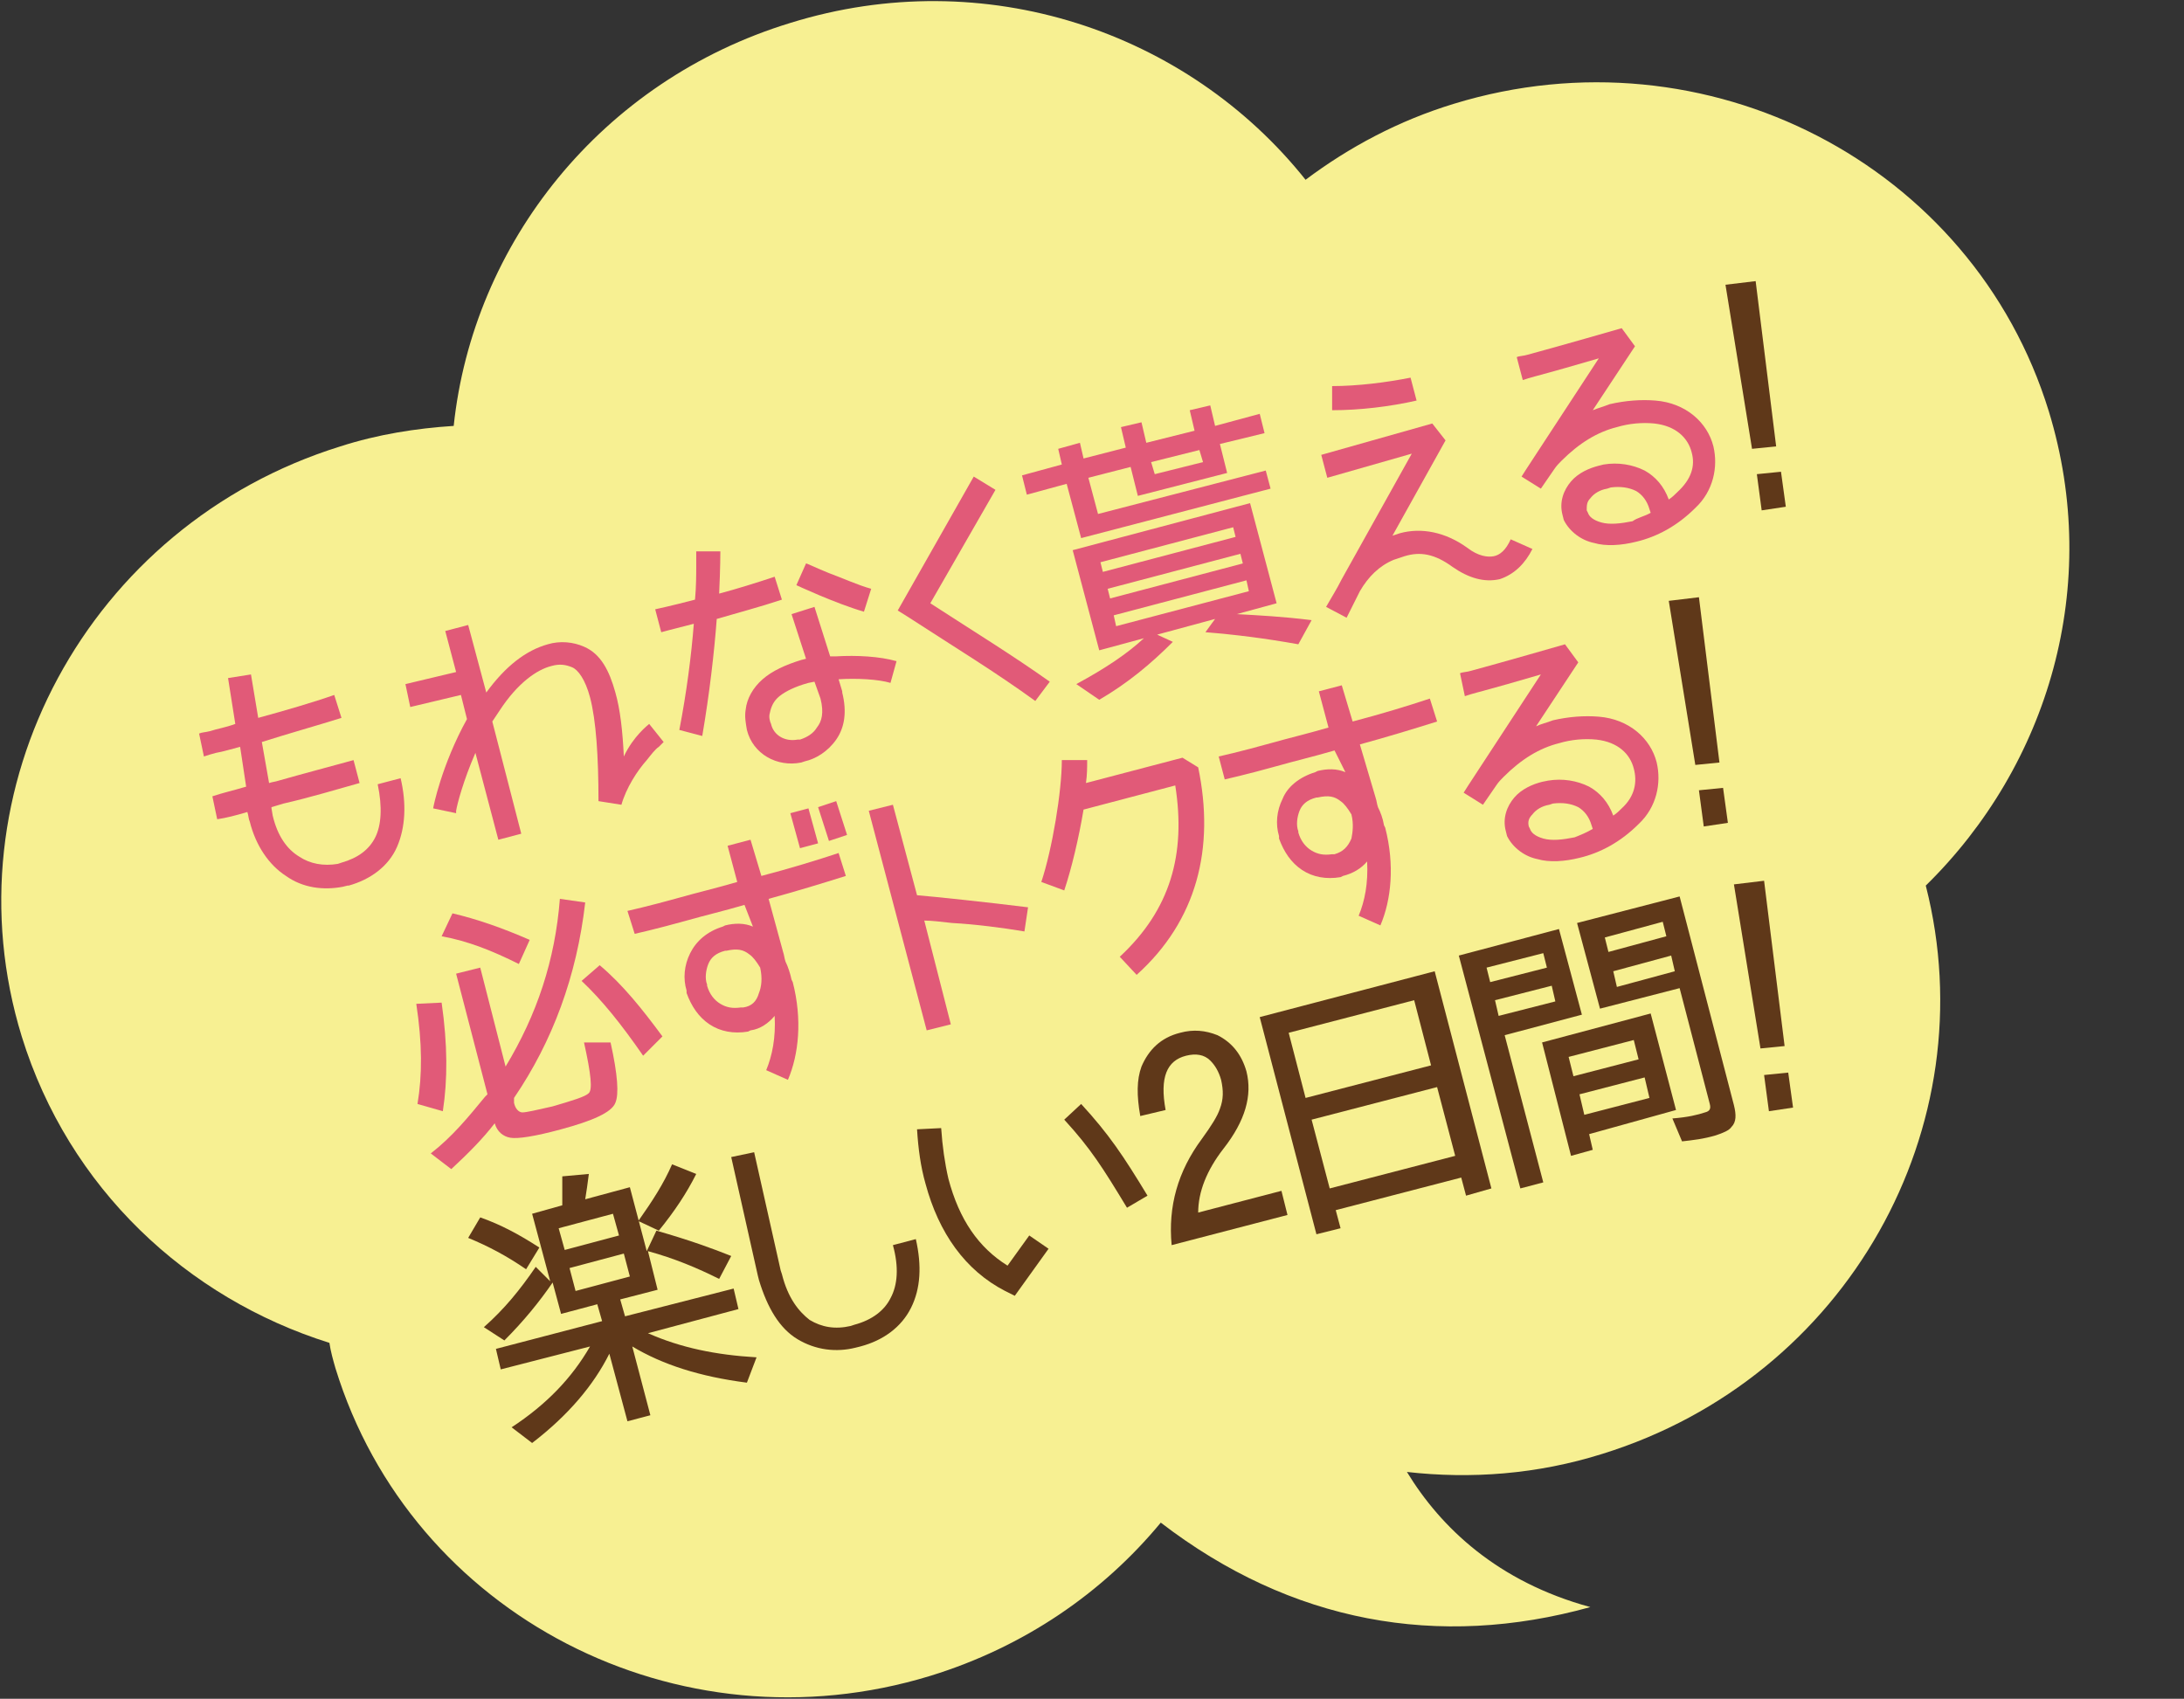
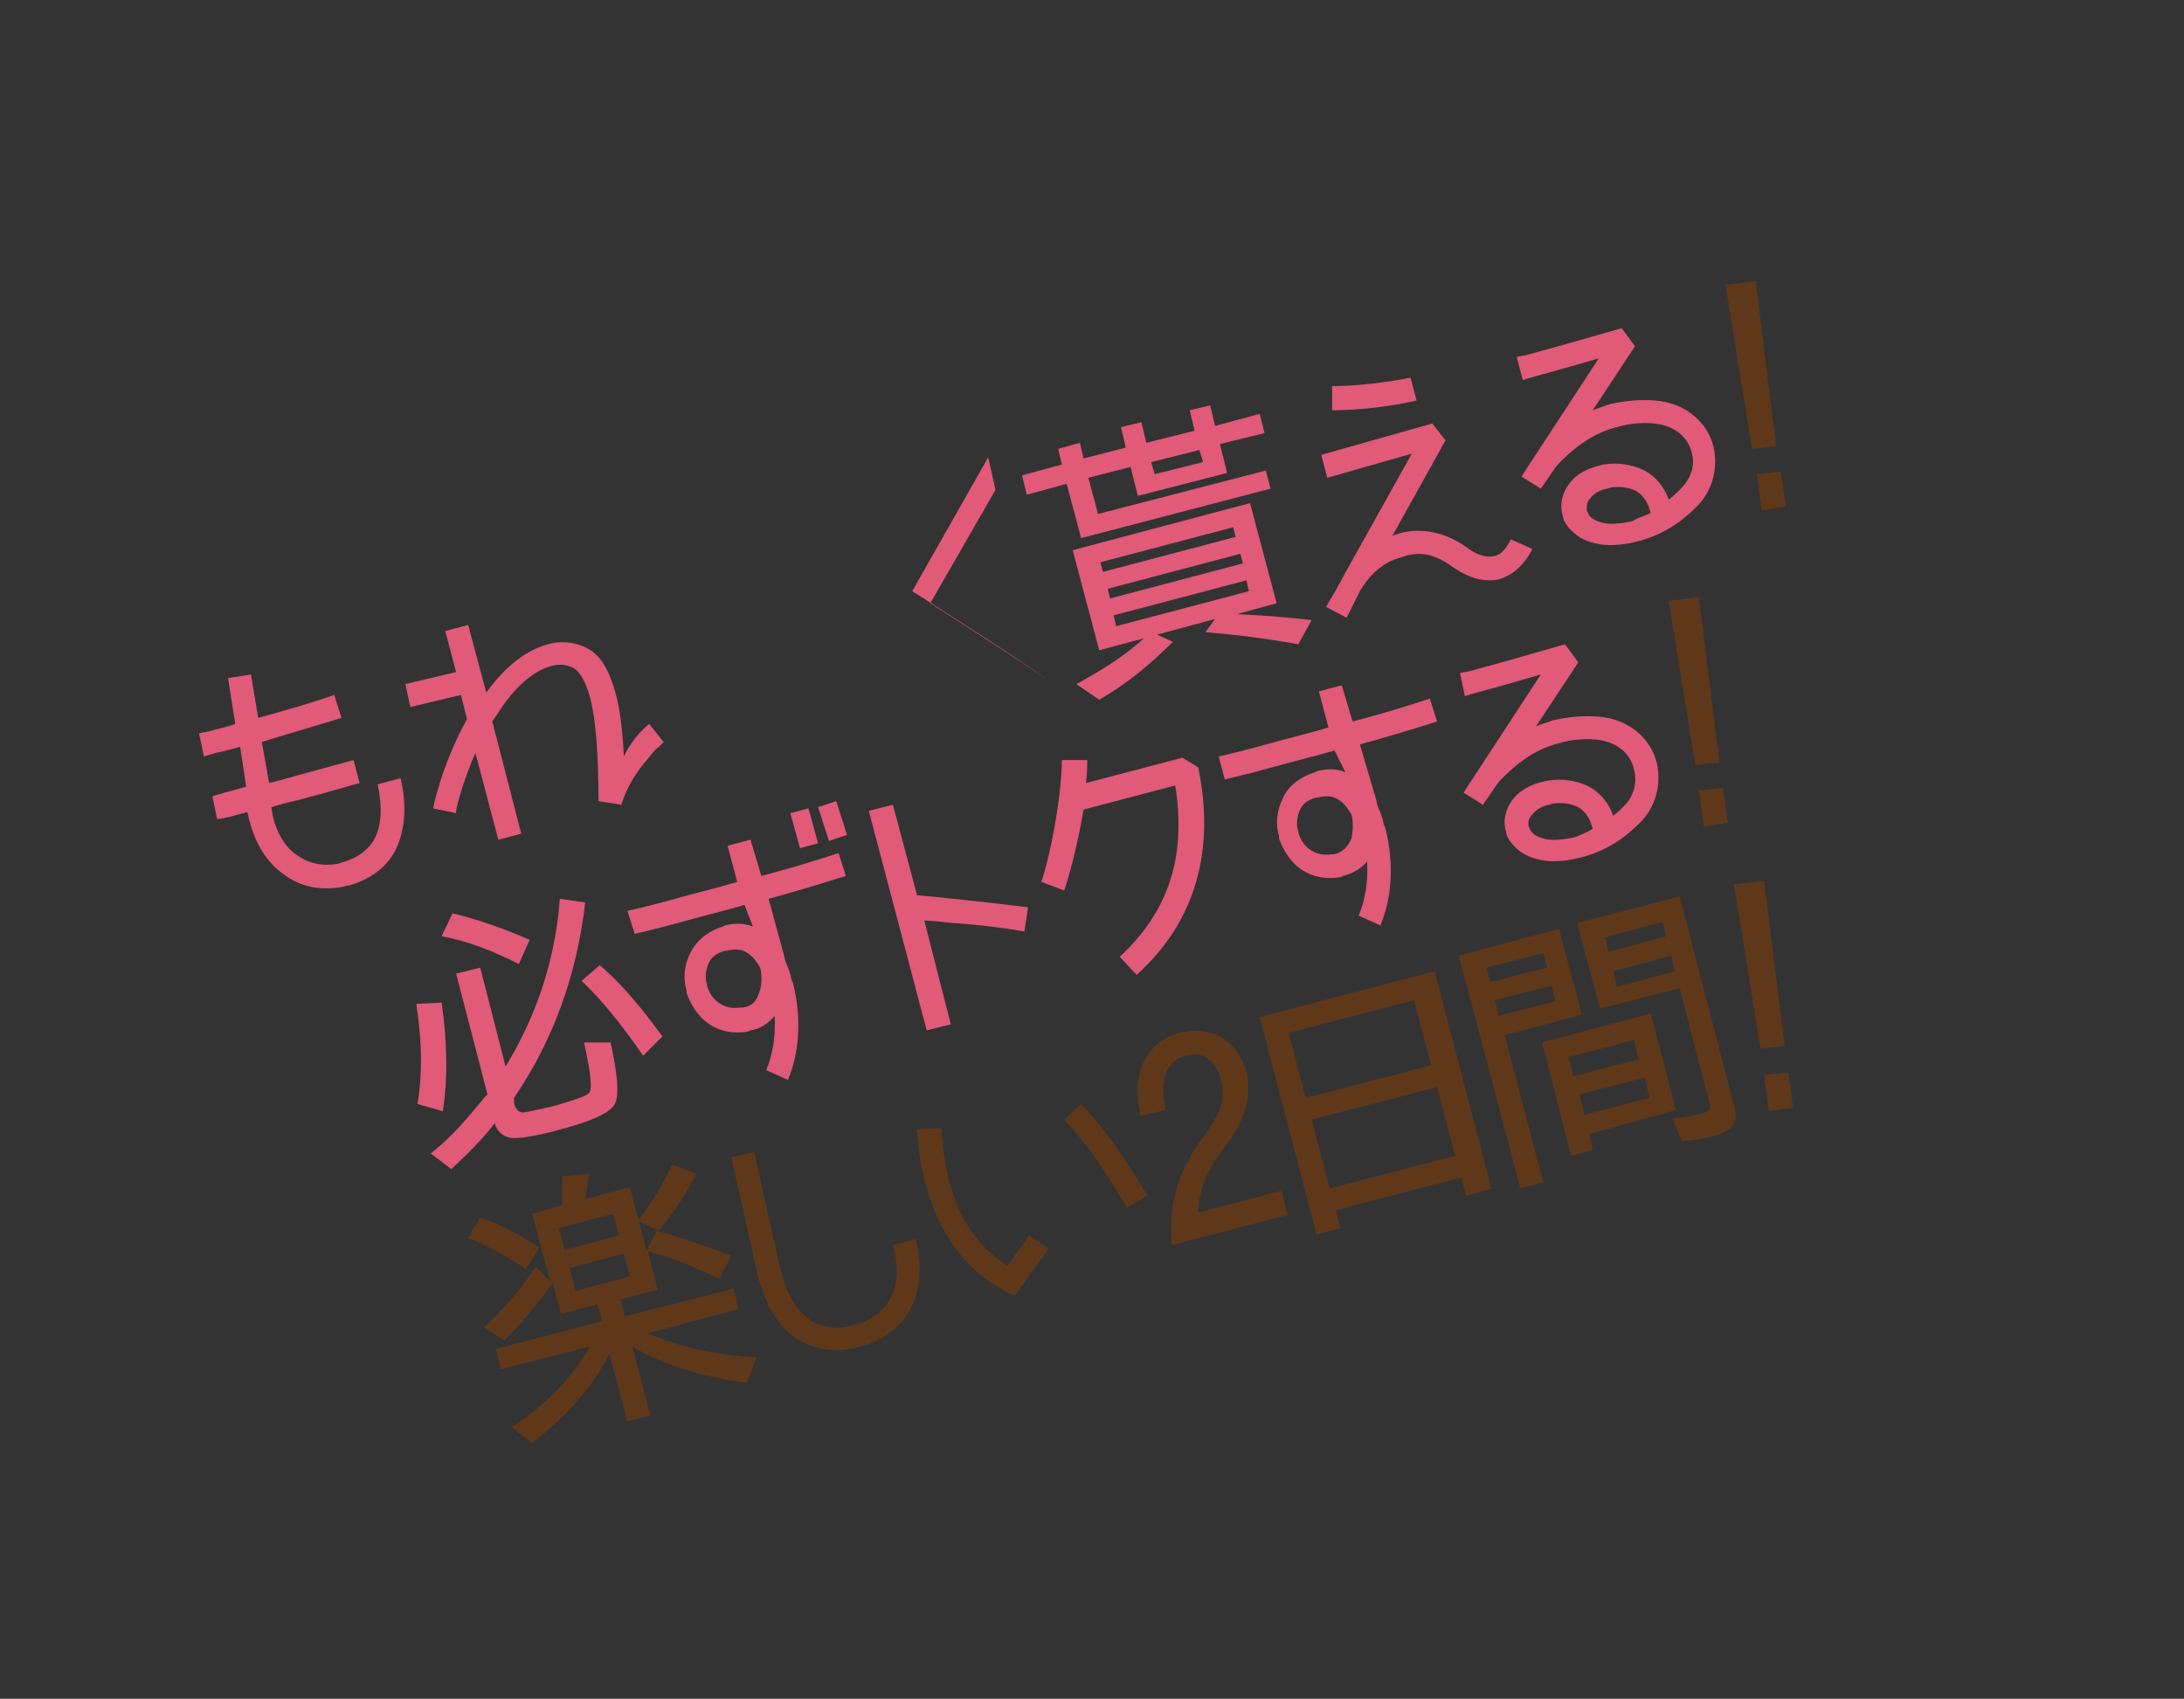
<svg xmlns="http://www.w3.org/2000/svg" version="1.1" id="レイヤー_1" x="0px" y="0px" viewBox="0 0 181 140.8" style="enable-background:new 0 0 181 140.8;" xml:space="preserve">
  <rect x="0" y="0" width="181" height="140.8" fill="#333333" stroke="none" />
  <style type="text/css">
	.st0{fill:#F3B222;}
	.st1{fill:#FFFFFF;}
	.st2{fill:#5AC1E7;}
	.st3{fill:#E98385;}
	.st4{fill:#8079B2;}
	.st5{fill:#F7F092;}
	.st6{fill:#E15A78;}
	.st7{fill:#5F3819;}
</style>
  <g>
-     <path class="st5" d="M28.2,37c3.1-1,6.3-1.5,9.4-1.7C39.2,20.2,49.8,6.7,65.5,1.9c16.1-5,32.9,0.7,42.7,13   c3.6-2.7,7.7-4.9,12.3-6.3c20.9-6.4,43,5,49.3,25.5c4.4,14.4,0,29.3-10.2,39.3c5.1,20-6.5,40.8-26.8,47.1   c-5.4,1.7-10.9,2.1-16.2,1.5c2.8,4.6,7.5,9.1,15.2,11.2c-12.6,3.5-24.8,1.3-35.6-7c-4.8,5.8-11.3,10.3-19.1,12.7   c-20.9,6.4-43-5-49.3-25.5c-0.2-0.7-0.4-1.4-0.5-2.1C15.5,107.6,5.7,98.5,1.8,85.9C-4.5,65.4,7.3,43.5,28.2,37" />
    <path class="st6" d="M20.4,65.2l-0.5-3.3c-0.8,0.2-1.4,0.4-2,0.5c-0.4,0.1-0.7,0.2-1,0.3l-0.4-1.9c0.2-0.1,0.5-0.1,0.9-0.2   c0.6-0.2,1.3-0.3,2.1-0.6l-0.6-3.8l1.9-0.3l0.6,3.6c2.2-0.6,4.6-1.3,6.3-1.9l0.6,1.9c-1.9,0.6-4.4,1.3-6.6,2l0.6,3.4   c0.3-0.1,0.5-0.1,0.8-0.2c2.1-0.6,4.4-1.2,6.2-1.7l0.5,1.9c-1.8,0.5-4.1,1.2-6.3,1.7c-0.3,0.1-0.7,0.2-1,0.3l0,0.1l0.1,0.6   c0.4,1.7,1.2,2.8,2.2,3.4c0.9,0.6,2,0.8,3.2,0.6l0.3-0.1c1.4-0.4,2.3-1.1,2.8-2.1c0.5-1,0.6-2.5,0.2-4.4l1.9-0.5   c0.5,2.1,0.4,4.1-0.3,5.7c-0.7,1.6-2.2,2.7-4,3.2l-0.1,0l-0.4,0.1c-1.6,0.3-3.3,0.1-4.7-0.9c-1.4-0.9-2.5-2.5-3-4.5   c-0.1-0.2-0.1-0.5-0.2-0.8c-1,0.3-1.8,0.5-2.5,0.6l-0.4-1.9C18.5,65.7,19.4,65.5,20.4,65.2" />
    <path class="st6" d="M53.8,60l1.2,1.5l-0.1,0.1l-0.3,0.3c-0.3,0.2-0.6,0.6-1,1.1c-0.8,0.9-1.7,2.3-2.1,3.7l-1.9-0.3   c0-3.7-0.2-6.7-0.7-8.6c-0.4-1.5-1-2.3-1.5-2.5c-0.5-0.2-1-0.3-1.7-0.1c-1.2,0.3-2.8,1.4-4.3,3.7c-0.2,0.3-0.4,0.6-0.6,0.9l2.4,9.3   l-1.9,0.5l-1.9-7.2c-1,2.3-1.5,4.2-1.6,4.8l0,0.2l-1.9-0.4c0-0.1,0.7-3.6,2.8-7.4l-0.5-2l-4.2,1l-0.4-1.9l4.2-1l-0.9-3.4l1.9-0.5   l1.5,5.6c1.6-2.2,3.3-3.5,5.1-4c1-0.3,2.1-0.2,3,0.2c1.4,0.6,2.1,2,2.6,3.8c0.4,1.4,0.6,3.2,0.7,5.3C52.5,61,53.7,60.1,53.8,60" />
-     <path class="st6" d="M56.3,60.5c0.6-3.1,1-6.2,1.2-8.8c-1.6,0.4-2.7,0.7-2.7,0.7l-0.5-1.9c0,0,1.4-0.3,3.3-0.8l0,0   c0.1-1.1,0.1-2.1,0.1-2.8c0-0.8,0-1.2,0-1.2l2,0c0,0,0,1.4-0.1,3.5c1.5-0.4,3.1-0.9,4.6-1.4l0.6,1.9c-1.8,0.6-3.7,1.1-5.4,1.6   c-0.2,2.7-0.6,6.2-1.2,9.7L56.3,60.5 M73.8,56.6c-1-0.3-2.8-0.4-4.3-0.3l0.3,1l0,0l0,0.1c0.4,1.6,0.2,2.9-0.5,3.9   c-0.7,1-1.7,1.6-2.6,1.8l-0.3,0.1c-2,0.4-4-0.7-4.5-2.7c-0.1-0.6-0.2-1.1-0.1-1.7c0.1-0.9,0.6-1.8,1.4-2.5c0.8-0.7,1.9-1.2,3.2-1.6   l0.4-0.1l-1.2-3.7l1.9-0.6l1.3,4.1l0.5,0c1.7-0.1,3.6,0,5,0.4L73.8,56.6z M68,57.9L68,57.9l-0.5-1.4l-0.5,0.1   c-1.1,0.3-1.9,0.7-2.4,1.1c-0.5,0.4-0.7,0.9-0.8,1.4c-0.1,0.3,0,0.7,0.1,0.9c0.2,0.9,1.1,1.5,2.2,1.3l0.2,0c0.6-0.2,1.1-0.5,1.4-1   C68.1,59.8,68.3,59.1,68,57.9z M68.7,47.5c1.1,0.4,2.4,1,3.5,1.3l-0.6,1.9c-2.4-0.7-5.6-2.2-5.6-2.2l0.8-1.8   C66.9,46.7,67.7,47.1,68.7,47.5z" />
-     <path class="st6" d="M82.5,40.6l-5.4,9.4c3.7,2.4,6.8,4.3,9.9,6.5l-1.2,1.6c-3.3-2.4-6.6-4.4-10.6-7l-0.8-0.5l6.3-11.1L82.5,40.6" />
+     <path class="st6" d="M82.5,40.6l-5.4,9.4c3.7,2.4,6.8,4.3,9.9,6.5c-3.3-2.4-6.6-4.4-10.6-7l-0.8-0.5l6.3-11.1L82.5,40.6" />
    <path class="st6" d="M101.1,36.8l0.6,2.4l-7.4,1.9l-0.6-2.4l-3.5,0.9l0.8,3l13.9-3.6l0.4,1.5l-15.7,4.1l-1.2-4.5l-3.3,0.9l-0.4-1.6   l3.3-0.9l-0.3-1.3l1.8-0.5l0.3,1.3l3.5-0.9l-0.4-1.7l1.7-0.4l0.4,1.7l4-1L98.6,34l1.7-0.4l0.4,1.7l3.7-1l0.4,1.6L101.1,36.8    M89.2,56.7c2.4-1.3,4.2-2.5,5.6-3.8l-3.7,1l-2.2-8.3l14.7-3.9l2.2,8.3l-3.3,0.9c1.8,0.1,3.8,0.2,6.2,0.5l-1.1,2   c-2.8-0.5-5.2-0.8-7.7-1l0.8-1.1l-4.8,1.3l1.3,0.6c-1.8,1.8-3.7,3.4-6.1,4.8L89.2,56.7z M102.2,43.7l-11,2.9l0.2,0.8l11-2.9   L102.2,43.7z M102.8,45.9l-11,2.9l0.2,0.8l11-2.9L102.8,45.9z M103.3,48.1l-11,2.9l0.2,0.9l11-2.9L103.3,48.1z M99.4,37.3l-4,1   l0.3,1l4-1L99.4,37.3z" />
    <path class="st6" d="M111.6,51.2l-1.7-0.9c0.4-0.7,0.9-1.5,1.3-2.3l5.8-10.4l-7,2l-0.5-1.9l9.2-2.6l1.1,1.4l-4.4,7.9l0.6-0.2   c1.8-0.5,3.8-0.1,5.6,1.2c0.9,0.7,1.7,0.8,2.2,0.7c0.5-0.1,1-0.5,1.4-1.4l1.8,0.8c-0.6,1.2-1.5,2.1-2.7,2.5l0,0   c-1.3,0.3-2.6-0.1-3.9-1c-1.5-1.1-2.7-1.3-4-0.9c-0.3,0.1-0.6,0.2-0.9,0.3c-1.2,0.5-2.1,1.4-2.8,2.6L111.6,51.2 M117.4,33.2   c-2.2,0.5-4.7,0.8-7,0.8l0-2c2.1,0,4.5-0.3,6.5-0.7L117.4,33.2z" />
    <path class="st6" d="M140.2,37.5c-0.3-1.2-1.3-2.2-3.1-2.4c-1-0.1-2.1,0-3.1,0.3c-1.6,0.4-3.1,1.3-4.6,2.8   c-0.2,0.2-0.4,0.4-0.6,0.7l-1.1,1.6l-1.6-1c0,0,0.5-0.8,1.1-1.7l5.3-8.1c-1.7,0.5-3.8,1.1-5.3,1.5c-0.4,0.1-0.7,0.2-1,0.3l-0.5-1.9   c0.2-0.1,0.6-0.1,0.9-0.2c2.6-0.7,7.8-2.2,7.8-2.2l1.1,1.5l-3.5,5.3c0.5-0.2,0.9-0.3,1.4-0.5c1.3-0.3,2.6-0.4,3.8-0.3   c2.5,0.2,4.3,1.8,4.8,3.8c0.4,1.7,0,3.7-1.5,5.1c-1.5,1.5-3.2,2.4-4.9,2.8c-1.2,0.3-2.5,0.4-3.5,0.1c-1-0.2-2-0.9-2.5-1.9l-0.1-0.4   c-0.3-1.1,0.1-2.1,0.7-2.8c0.6-0.7,1.5-1.1,2.3-1.3l0.4-0.1c1.2-0.2,2.4,0,3.4,0.5c0.9,0.5,1.6,1.3,2,2.4c0.3-0.2,0.5-0.4,0.7-0.6   C140.2,39.7,140.5,38.6,140.2,37.5 M136.8,42.5l-0.1-0.3c-0.2-0.7-0.6-1.2-1.1-1.5c-0.6-0.3-1.3-0.4-2.1-0.3l-0.3,0.1l0,0   c-0.6,0.1-1.1,0.4-1.4,0.8c-0.3,0.3-0.3,0.6-0.3,1l0.1,0.2c0.1,0.3,0.4,0.6,1.1,0.8c0.7,0.2,1.6,0.1,2.6-0.1   C135.7,42.9,136.3,42.8,136.8,42.5L136.8,42.5z" />
    <path class="st7" d="M143,23.6l2.5-0.3l1.7,13.7l-2,0.2L143,23.6 M145.6,39.3l2-0.2l0.4,2.9l-2,0.3L145.6,39.3z" />
    <path class="st6" d="M34.6,91.5c0.4-2.4,0.4-5-0.1-8.3l2.1-0.1c0.5,3.5,0.5,6.4,0.1,9L34.6,91.5 M42.6,91.4   c0.1,0.5,0.4,0.8,0.7,0.8c0.3,0,1.2-0.2,2.5-0.5c1.7-0.5,2.7-0.8,3-1.1c0.3-0.3,0.2-1.5-0.4-4.2l2.2,0c0.6,2.7,0.7,4.3,0.4,5   c-0.3,0.8-1.9,1.5-4.5,2.2c-2.2,0.6-3.6,0.8-4.2,0.7c-0.6-0.1-1.1-0.5-1.3-1.2c-1,1.3-2.2,2.5-3.6,3.8l-1.7-1.3   c1.8-1.4,3.1-3,4.5-4.7l0.2-0.2l-2.6-10l2-0.5l2.1,8.2c2.6-4.3,4.1-8.8,4.5-13.9l2.1,0.3c-0.7,6.1-2.7,11.5-5.9,16.2L42.6,91.4z    M43,79.9c-2.2-1.1-4.2-1.9-6.4-2.3l0.9-1.9c2.1,0.5,4.1,1.2,6.4,2.2L43,79.9z M53.3,87.5c-1.8-2.6-3.4-4.6-5.1-6.2l1.5-1.3   c1.9,1.6,3.5,3.6,5.2,5.9L53.3,87.5z" />
    <path class="st6" d="M61.7,75c-1.7,0.5-3.4,0.9-4.8,1.3c-2.5,0.7-4.3,1.1-4.3,1.1L52,75.5c0,0,1.8-0.4,4.3-1.1   c1.4-0.4,3.1-0.8,4.8-1.3l-0.8-3l1.9-0.5l0.9,3c2.3-0.6,4.6-1.3,6.4-1.9l0.6,1.9c-1.9,0.6-4.2,1.3-6.4,1.9l1.2,4.4   c0.1,0.3,0.1,0.5,0.2,0.8c0.2,0.4,0.4,1,0.5,1.5l0.1,0.2c0.8,3.1,0.5,6-0.4,8.1l-1.8-0.8c0.5-1.2,0.8-2.7,0.7-4.5   c-0.5,0.6-1.2,1.1-2,1.2l-0.2,0.1c-1.2,0.2-2.3,0-3.2-0.6c-0.9-0.6-1.5-1.5-1.9-2.6l0-0.2c-0.3-1-0.2-2.1,0.3-3.1   c0.5-1,1.4-1.8,2.7-2.2l0.2-0.1c0.8-0.2,1.6-0.2,2.3,0.1L61.7,75L61.7,75 M62.9,82.3c0.2-0.5,0.3-1.2,0.1-2.1   c-0.3-0.5-0.6-0.9-0.9-1.1c-0.5-0.4-1-0.5-1.9-0.3l-0.1,0c-0.8,0.2-1.2,0.6-1.4,1.1c-0.2,0.5-0.3,1.2-0.1,1.7l0,0.1   c0.2,0.7,0.6,1.2,1.1,1.5c0.5,0.3,1,0.4,1.7,0.3l0.2,0C62.3,83.4,62.7,83,62.9,82.3z M65.5,67.4l0.8,2.9l1.5-0.4L67,67L65.5,67.4z    M67.8,66.9l0.9,2.8l1.5-0.5l-0.9-2.8L67.8,66.9z" />
    <path class="st6" d="M84.9,77.2c-1.8-0.3-4.1-0.6-6-0.7c-0.9-0.1-1.7-0.2-2.3-0.2l2.2,8.6l-2,0.5l-4.8-18.2l2-0.5l2,7.5   c1.3,0.1,6,0.6,9.2,1L84.9,77.2" />
    <path class="st6" d="M88.2,73.8l-1.9-0.7c0.9-2.7,1.7-7.5,1.7-10.1l2.1,0c0,0.6,0,1.2-0.1,1.9l8-2.1l1.3,0.8   c1.4,6.7-0.1,12.7-5.1,17.2l-1.4-1.5c4.2-3.9,5.5-8.5,4.6-14.2l-7.6,2C89.4,69.5,88.8,72,88.2,73.8" />
    <path class="st6" d="M110.6,62.2c-1.7,0.5-3.4,0.9-4.8,1.3c-2.5,0.7-4.3,1.1-4.3,1.1l-0.5-1.9c0,0,1.8-0.4,4.3-1.1   c1.4-0.4,3.1-0.8,4.8-1.3l-0.8-3l1.9-0.5l0.9,3c2.3-0.6,4.6-1.3,6.4-1.9l0.6,1.9c-1.9,0.6-4.2,1.3-6.4,1.9l1.3,4.4   c0.1,0.3,0.1,0.5,0.2,0.8c0.2,0.4,0.4,0.9,0.5,1.5l0.1,0.2c0.8,3.1,0.5,6-0.4,8.1l-1.8-0.8c0.5-1.2,0.8-2.7,0.7-4.5   c-0.5,0.6-1.2,1-2,1.2l-0.2,0.1c-1.2,0.2-2.3,0-3.2-0.6c-0.9-0.6-1.5-1.5-1.9-2.6l0-0.2c-0.3-1-0.2-2.1,0.3-3.1   c0.4-1,1.4-1.8,2.7-2.2l0.2-0.1c0.8-0.2,1.6-0.2,2.3,0.1L110.6,62.2L110.6,62.2 M112,67.5c-0.3-0.5-0.6-0.9-0.9-1.1   c-0.5-0.4-1-0.5-1.9-0.3l-0.1,0c-0.8,0.2-1.2,0.6-1.4,1.1c-0.2,0.5-0.3,1.2-0.1,1.7l0,0.1c0.2,0.7,0.6,1.2,1.1,1.5   c0.5,0.3,1,0.4,1.7,0.3l0.2,0c0.7-0.2,1.1-0.6,1.4-1.3C112.1,69,112.2,68.3,112,67.5z" />
    <path class="st6" d="M135.4,63.7c-0.3-1.2-1.3-2.2-3.1-2.4c-1-0.1-2.1,0-3.1,0.3c-1.6,0.4-3.1,1.3-4.6,2.8   c-0.2,0.2-0.4,0.4-0.6,0.7l-1.1,1.6l-1.6-1c0,0,0.5-0.8,1.1-1.7l5.3-8.1c-1.7,0.5-3.8,1.1-5.3,1.5c-0.4,0.1-0.7,0.2-1,0.3l-0.4-1.9   c0.2-0.1,0.6-0.1,0.9-0.2c2.6-0.7,7.8-2.2,7.8-2.2l1.1,1.5l-3.5,5.3c0.4-0.2,0.9-0.3,1.4-0.5c1.3-0.3,2.6-0.4,3.8-0.3   c2.5,0.2,4.3,1.8,4.8,3.8c0.4,1.7,0,3.7-1.5,5.1c-1.5,1.5-3.2,2.4-4.9,2.8c-1.2,0.3-2.5,0.4-3.5,0.1c-1-0.2-2-0.9-2.5-1.9l-0.1-0.4   c-0.3-1.1,0.1-2.1,0.7-2.8c0.6-0.7,1.5-1.1,2.3-1.3l0.5-0.1c1.2-0.2,2.4,0,3.4,0.5c0.9,0.5,1.6,1.3,2,2.4c0.3-0.2,0.5-0.4,0.7-0.6   C135.5,66,135.7,64.8,135.4,63.7 M132,68.7l-0.1-0.3c-0.2-0.7-0.6-1.2-1.1-1.5c-0.6-0.3-1.3-0.4-2.1-0.3l-0.3,0.1l0,0   c-0.6,0.1-1.1,0.4-1.4,0.8c-0.3,0.3-0.4,0.6-0.3,1l0.1,0.2c0.1,0.3,0.4,0.6,1.1,0.8c0.7,0.2,1.6,0.1,2.6-0.1   C131,69.2,131.5,69,132,68.7L132,68.7z" />
    <path class="st7" d="M138.3,49.8l2.5-0.3l1.7,13.7l-2,0.2L138.3,49.8 M140.8,65.5l2-0.2l0.4,2.9l-2,0.3L140.8,65.5z" />
    <path class="st7" d="M43.6,105.2c-1.6-1.1-3.1-1.9-4.8-2.6l1-1.7c1.7,0.6,3.2,1.4,4.9,2.5L43.6,105.2 M40.1,110   c1.7-1.5,3-3.1,4.3-5l1.2,1.2l-1.5-5.6l2.5-0.7c0-0.7,0-1.5,0-2.4l2.2-0.2c-0.1,0.8-0.2,1.5-0.3,2.1l3.7-1l1.4,5.3l0.8-1.7   c2.8,0.8,4.7,1.5,6.2,2.1l-1,1.9c-1.8-0.9-3.7-1.7-5.9-2.3l0.8,3.2l-3.1,0.8l0.4,1.4l9-2.3l0.4,1.7l-7.5,2c2.7,1.2,5.6,1.8,9,2   l-0.8,2.1c-3.9-0.5-7-1.5-9.5-3l1.5,5.7l-1.9,0.5l-1.5-5.6c-1.3,2.6-3.4,5.1-6.4,7.4l-1.7-1.3c2.9-1.9,5-4.1,6.5-6.7l-7.4,1.9   l-0.4-1.7l8.8-2.3l-0.4-1.4l-3,0.8l-0.7-2.6c-1.1,1.6-2.4,3.2-4,4.8L40.1,110z M50.8,100.6l-4.5,1.2l0.5,1.8l4.5-1.2L50.8,100.6z    M51.7,103.9l-4.5,1.2l0.5,1.9l4.5-1.2L51.7,103.9z M52.9,101.2c1.2-1.7,2.1-3.1,2.8-4.7l2,0.8c-0.8,1.6-1.8,3.1-3.1,4.7   L52.9,101.2z" />
    <path class="st7" d="M66.1,111c-1.5-0.9-2.5-2.6-3.2-4.9l-0.1-0.4l-2.2-9.8l1.9-0.4l2.2,9.8l0.1,0.3c0.5,2,1.4,3.1,2.3,3.8   c1,0.6,2.1,0.8,3.4,0.5l0.3-0.1c1.5-0.4,2.5-1.2,3-2.2c0.6-1.1,0.7-2.6,0.2-4.4l1.9-0.5c0.5,2.2,0.4,4.1-0.4,5.7   c-0.8,1.6-2.3,2.7-4.2,3.2l0,0l-0.4,0.1C69.3,112.1,67.6,111.9,66.1,111" />
    <path class="st7" d="M76.7,98.1c-0.4-1.4-0.6-2.9-0.7-4.5l2-0.1c0.1,1.5,0.3,2.9,0.6,4.2c0.9,3.4,2.5,5.7,4.9,7.2l1.8-2.5l1.6,1.1   l-2.8,3.9l-0.8-0.4C80,105.3,77.8,102.2,76.7,98.1 M93.4,100.1c-2-3.3-3-4.9-5.2-7.3l1.4-1.3c2.3,2.5,3.5,4.3,5.5,7.6L93.4,100.1z" />
    <path class="st7" d="M97.1,103.2c-0.3-3.2,0.5-6.1,2.5-8.8c0.8-1.1,1.3-1.9,1.5-2.5c0.3-0.8,0.3-1.5,0.1-2.4   c-0.2-0.7-0.5-1.2-0.9-1.6c-0.5-0.5-1.2-0.6-2-0.4c-1.6,0.4-2.2,1.8-1.7,4.5l-2.1,0.5c-0.3-1.7-0.3-3,0.1-4.1   c0.6-1.4,1.6-2.4,3.2-2.8c1.1-0.3,2.1-0.2,3.1,0.2c1.2,0.6,2,1.6,2.4,3c0.5,2-0.1,4.1-1.9,6.4c-1.4,1.8-2.1,3.6-2.1,5.3l6.9-1.8   l0.5,2L97.1,103.2" />
    <path class="st7" d="M121.5,99.1l-0.4-1.5l-10.4,2.7l0.4,1.5l-2,0.5l-4.7-18l14.5-3.8l4.7,18L121.5,99.1 M117.2,82.9l-10.4,2.7   l1.4,5.4l10.4-2.7L117.2,82.9z M119.1,90.1l-10.4,2.7l1.5,5.7l10.4-2.7L119.1,90.1z" />
    <path class="st7" d="M124.7,85.8l3.2,12.2l-1.9,0.5l-5.1-19.3l8.3-2.2l1.9,7.1L124.7,85.8 M127.9,79l-4.7,1.2l0.3,1.2l4.7-1.2   L127.9,79z M128.6,81.7l-4.7,1.2l0.3,1.3l4.7-1.2L128.6,81.7z M131.7,94l0.3,1.3l-1.8,0.5l-2.4-9.4l9-2.4l2.1,8L131.7,94z    M135.4,86.2l-5.4,1.4l0.4,1.6l5.4-1.4L135.4,86.2z M142.2,94.1c-1,0.3-1.9,0.4-2.8,0.5l-0.8-1.9c1.3-0.1,2.1-0.3,2.7-0.5   c0.4-0.1,0.5-0.3,0.4-0.7l-2.5-9.6l-6.6,1.7l-1.9-7.1l8.5-2.2l4.5,17.3c0.2,0.8,0.2,1.4-0.2,1.8C143.3,93.7,142.8,93.9,142.2,94.1z    M136.3,89.3l-5.4,1.4l0.4,1.7l5.4-1.4L136.3,89.3z M137.8,76.4l-4.8,1.3l0.3,1.2l4.8-1.3L137.8,76.4z M138.5,79.2l-4.8,1.3   l0.3,1.3l4.8-1.3L138.5,79.2z" />
    <path class="st7" d="M143.7,73.3l2.5-0.3l1.7,13.7l-2,0.2L143.7,73.3 M146.2,89.1l2-0.2l0.4,2.9l-2,0.3L146.2,89.1z" />
  </g>
</svg>